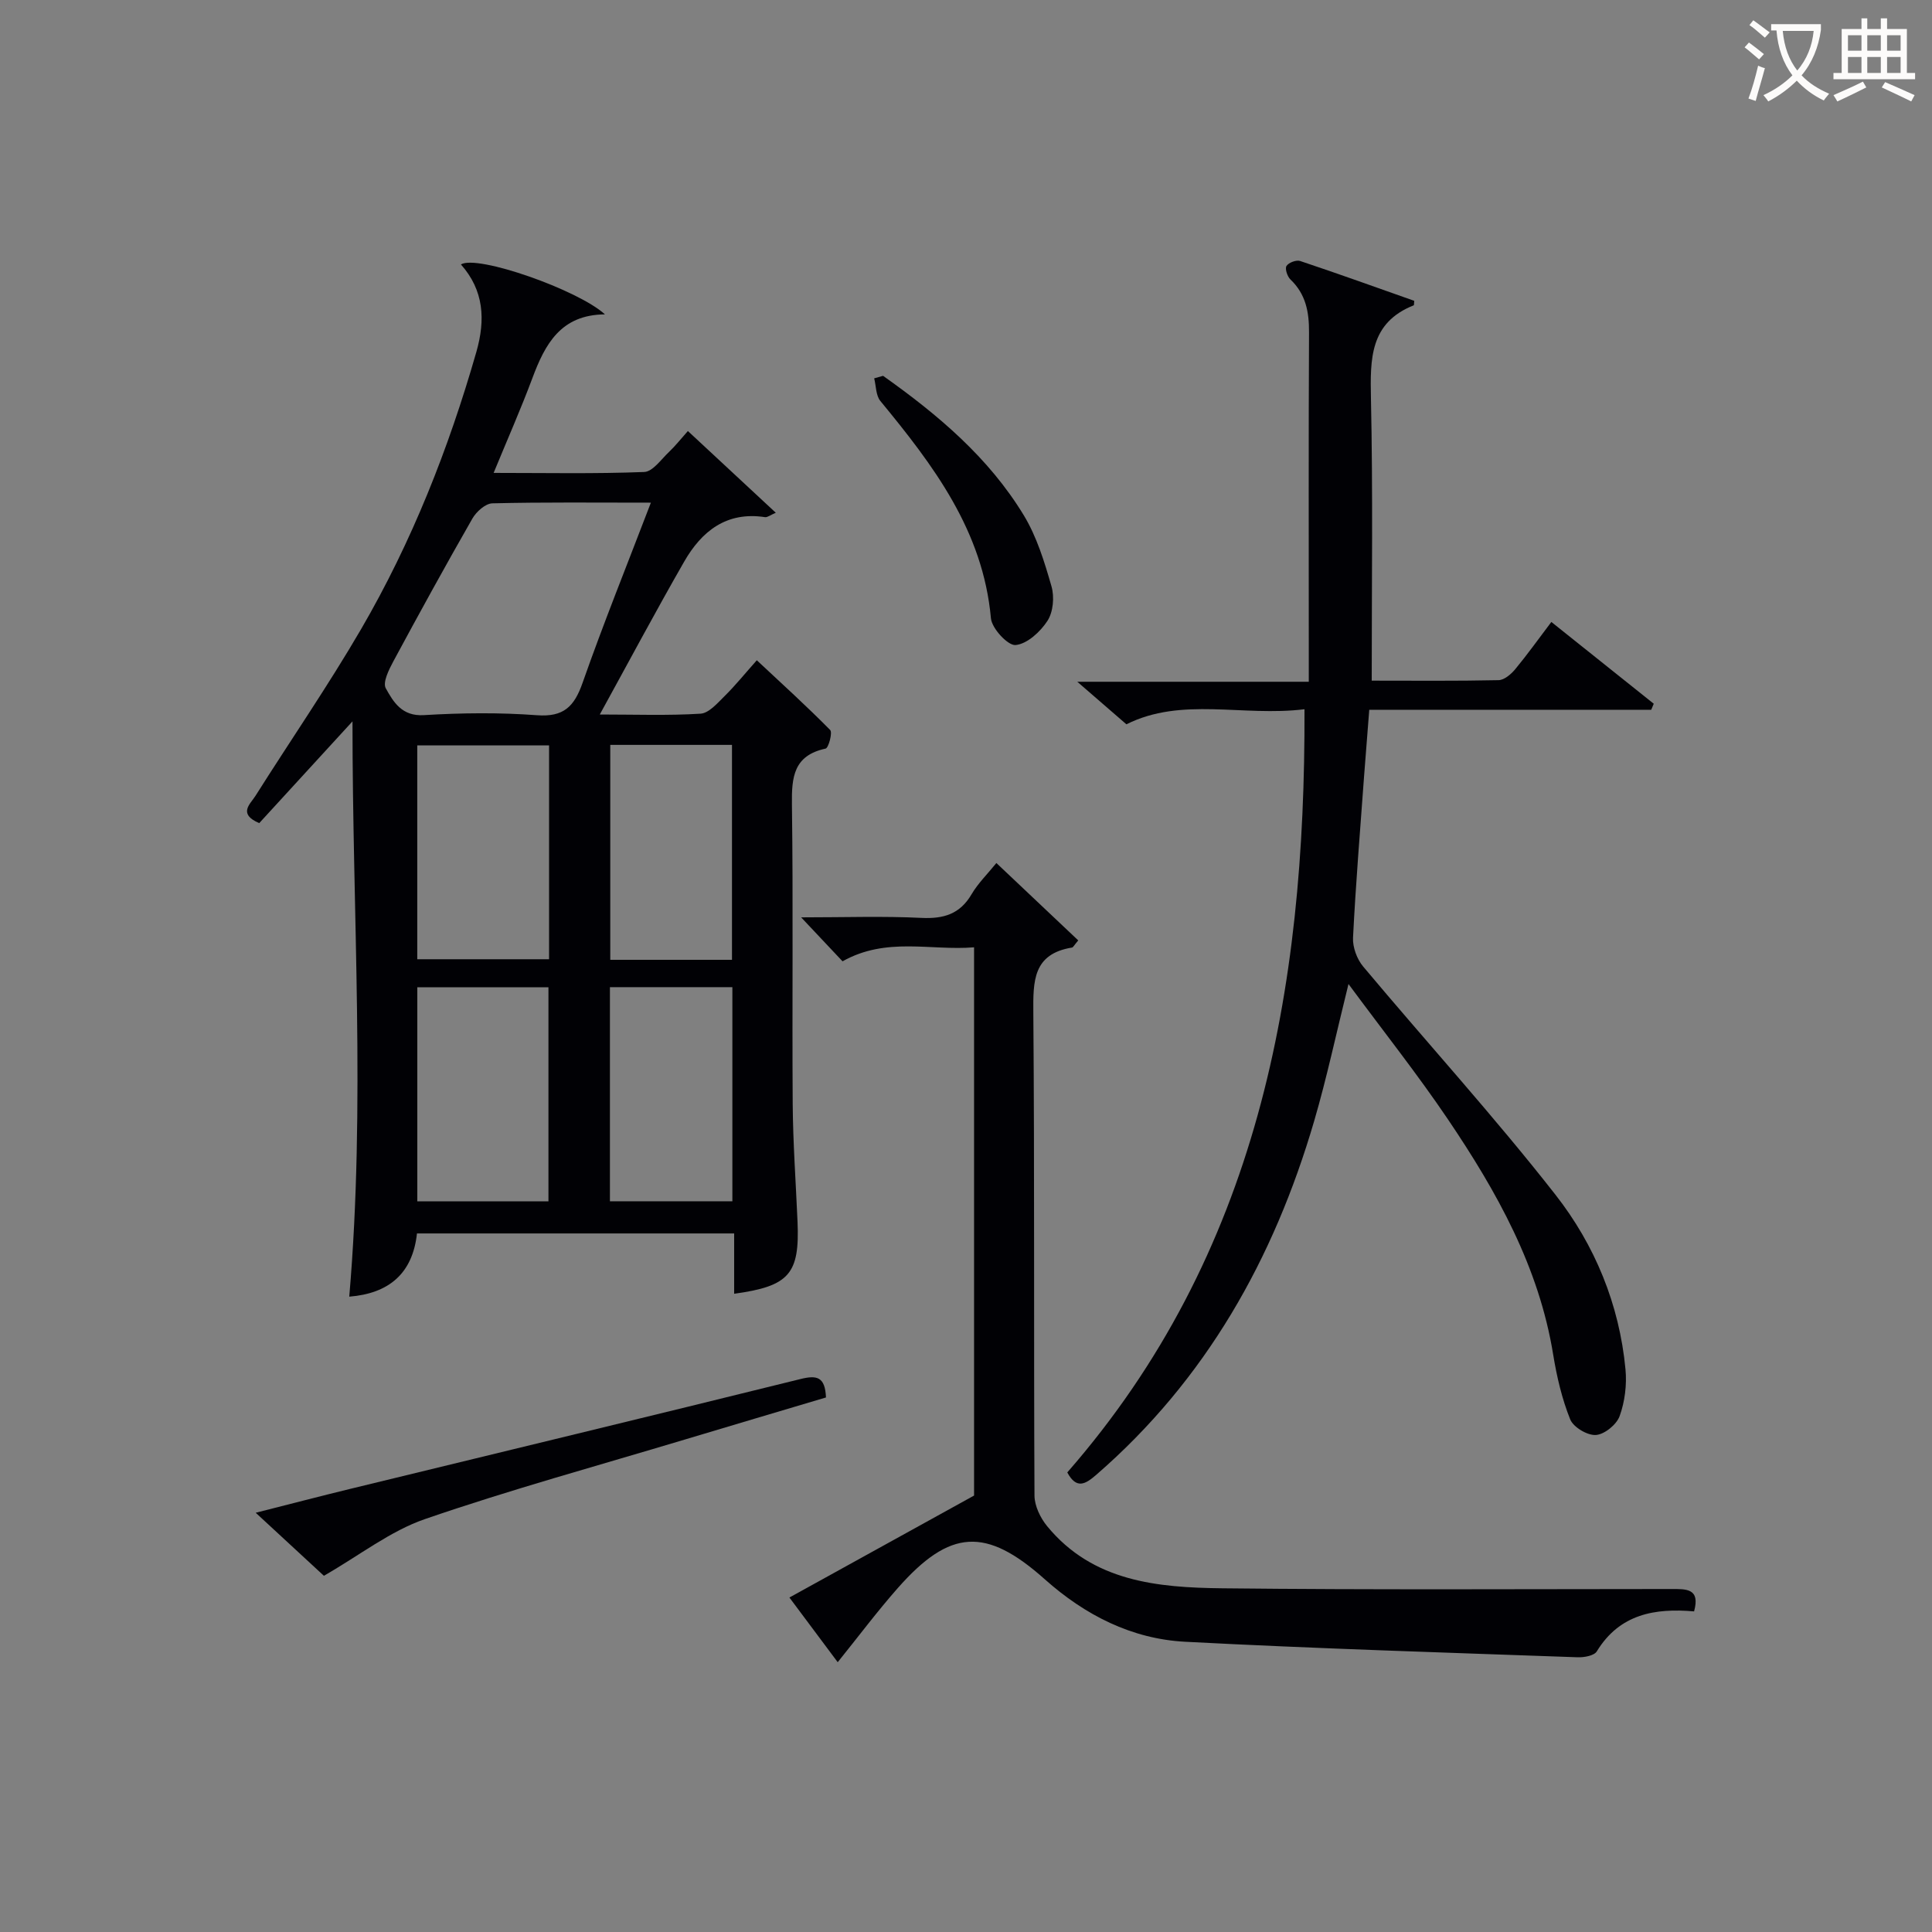
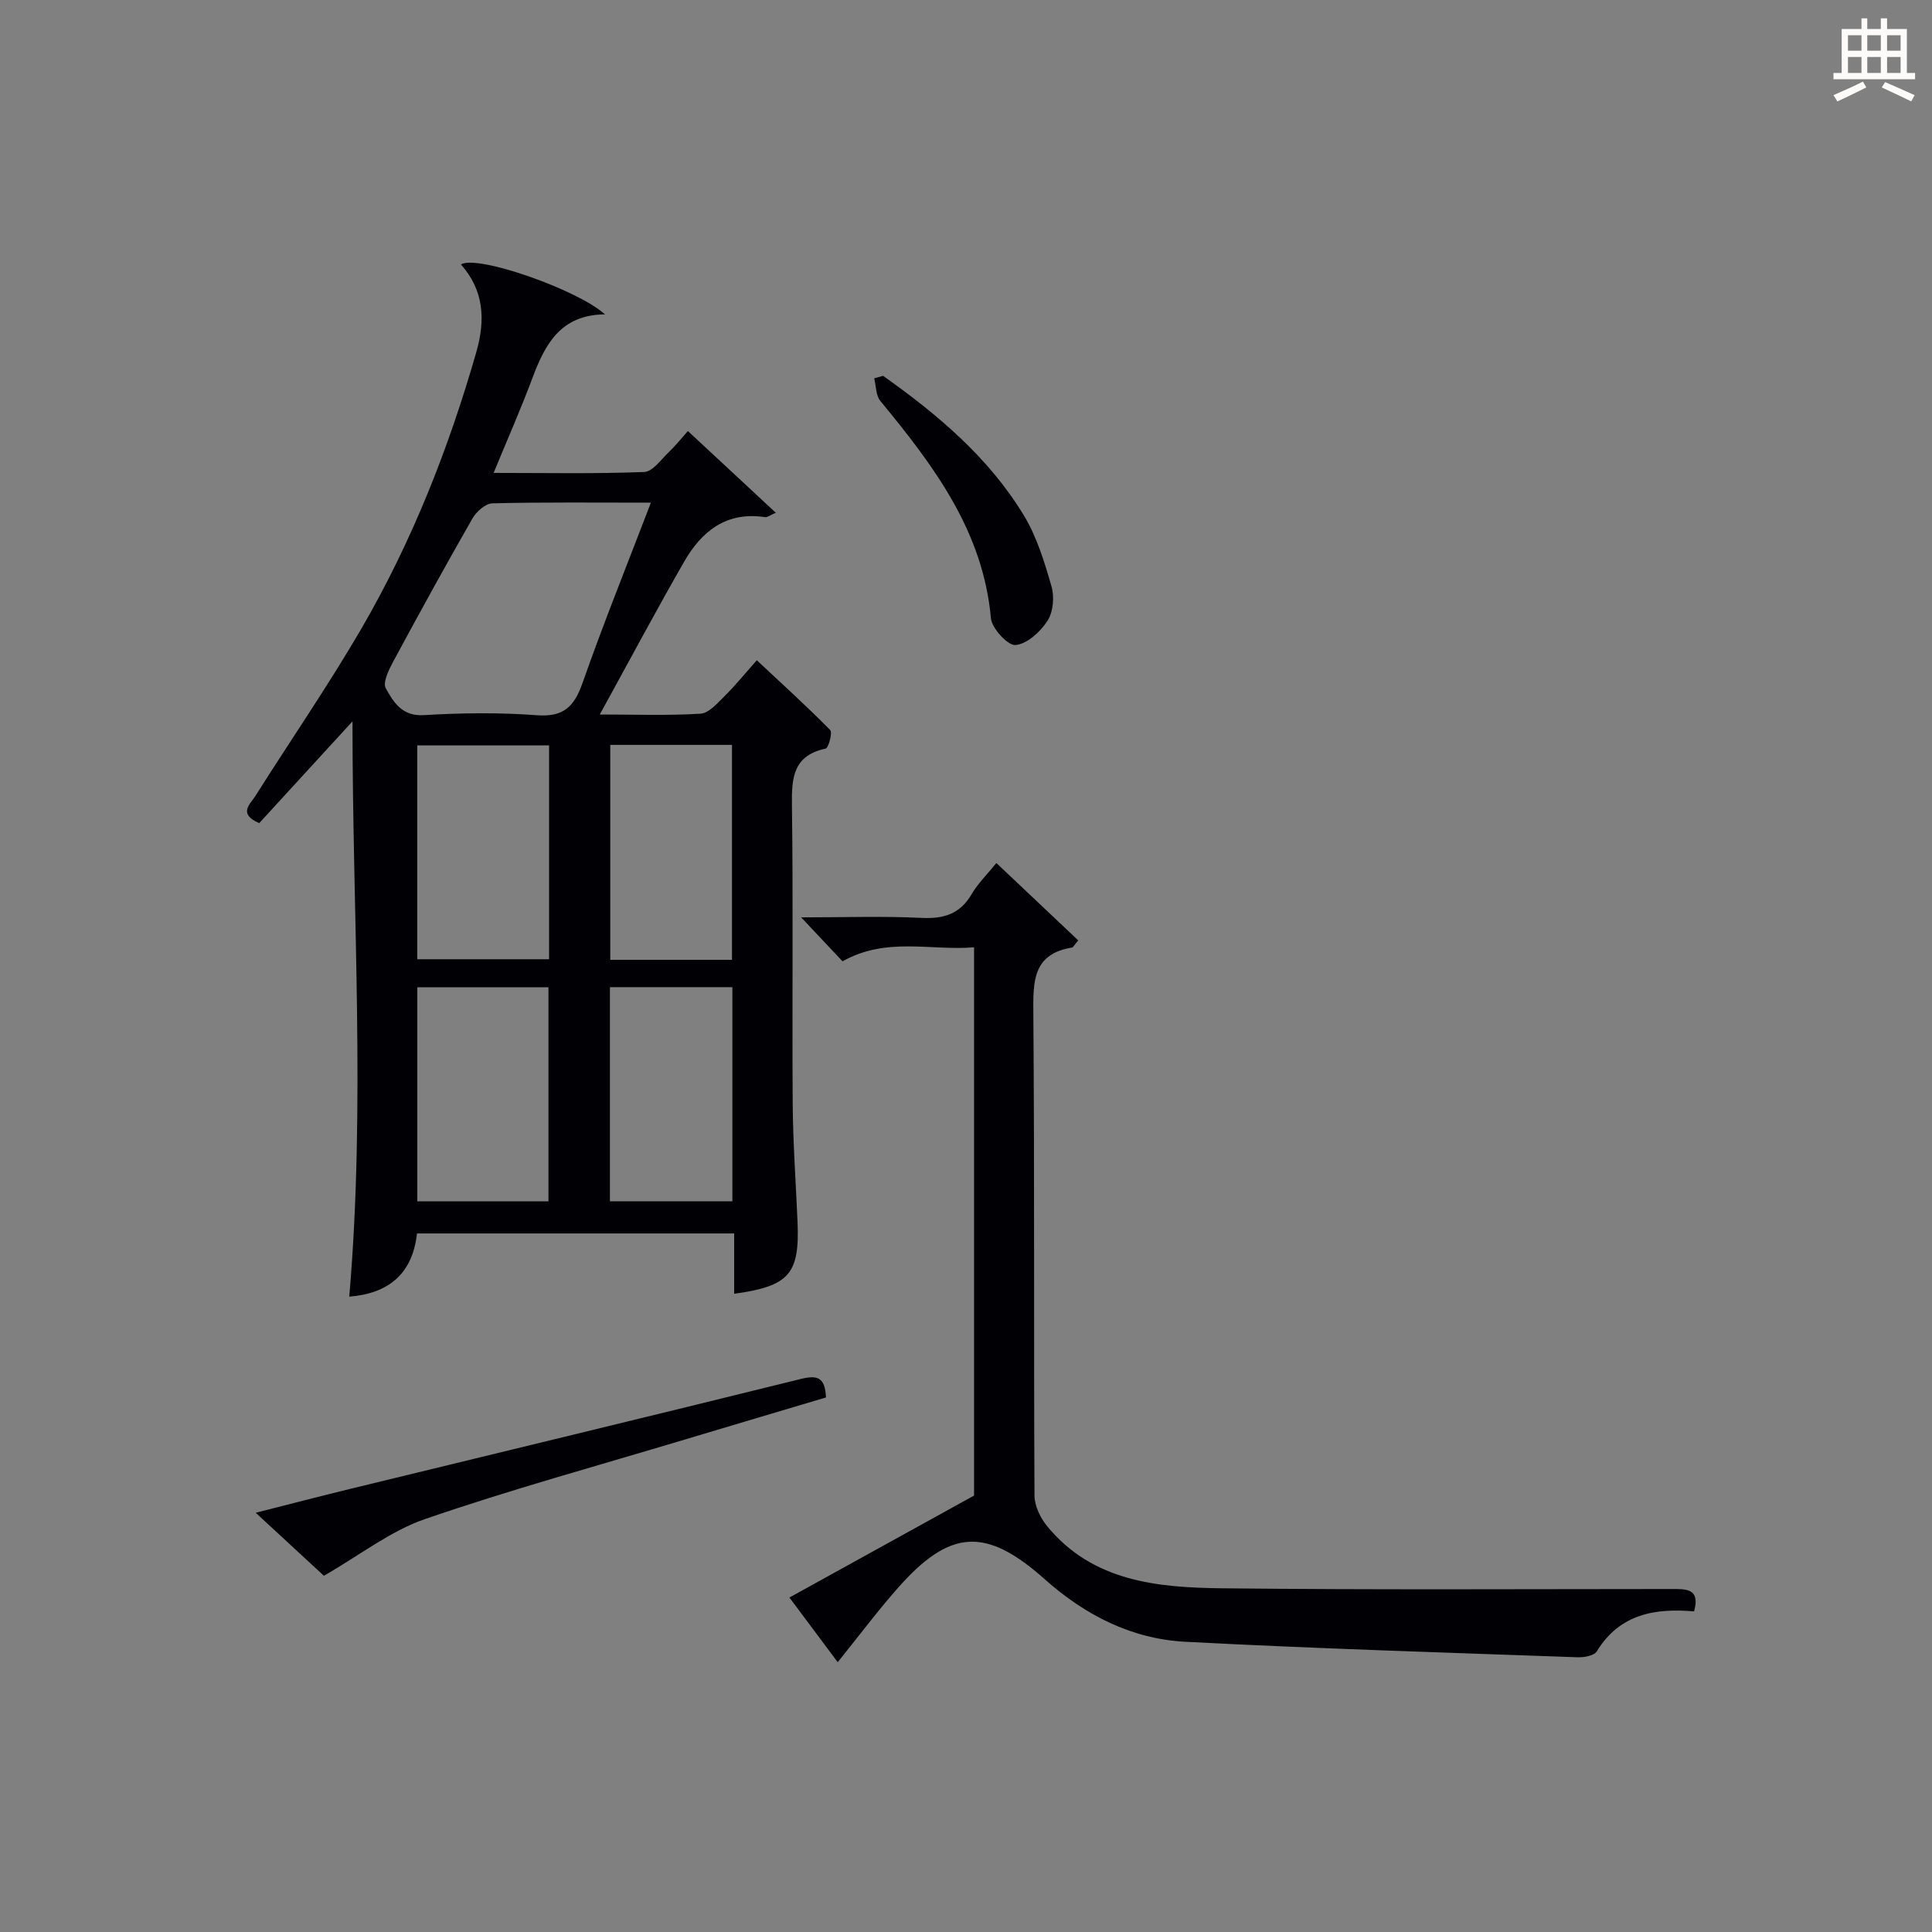
<svg xmlns="http://www.w3.org/2000/svg" enable-background="new 0 0 400 400" viewBox="0 0 400 400">
  <rect x="0" y="0" width="400" height="400" fill="#808080" stroke="none" />
  <g fill="#010105">
    <path d="m72.98 149.35c-6.47 7.06-12.95 14.13-19.31 21.07-4.48-1.92-1.85-3.95-.79-5.63 7.28-11.53 15.03-22.78 21.89-34.55 10.48-18.02 18.1-37.3 23.85-57.36 1.92-6.7 1.57-12.77-3.19-18.13 3.36-2.08 24.27 5.26 29.82 10.34-9.16.06-12.41 6.18-15.03 13.21-2.37 6.35-5.12 12.56-8.02 19.61 10.75 0 20.97.21 31.17-.19 1.78-.07 3.52-2.62 5.15-4.16 1.32-1.25 2.45-2.7 3.9-4.32 6 5.58 11.89 11.05 18.2 16.92-1.17.5-1.75.99-2.24.91-7.96-1.22-13.12 2.91-16.74 9.23-5.85 10.19-11.38 20.57-17.46 31.63 7.4 0 14.15.25 20.86-.17 1.73-.11 3.49-2.17 4.96-3.62 2.24-2.21 4.23-4.68 6.69-7.44 5.18 4.84 10.32 9.5 15.19 14.44.52.53-.34 3.72-.95 3.85-6.6 1.42-7.05 5.86-6.97 11.55.28 20.65.02 41.32.16 61.97.06 8.14.65 16.28 1 24.42.46 10.82-1.69 13.36-13.12 14.93 0-4.11 0-8.17 0-12.49-22.14 0-43.73 0-65.67 0-.9 8.28-5.79 12.43-14.02 13.09 3.41-39.71.64-79.27.67-119.11zm61.78-45.28c-11.58 0-22.21-.12-32.83.14-1.43.04-3.31 1.73-4.12 3.14-5.6 9.78-11.03 19.66-16.38 29.59-.92 1.71-2.23 4.35-1.56 5.56 1.58 2.84 3.34 5.84 7.89 5.56 7.78-.47 15.65-.56 23.41.02 5.53.41 7.72-1.79 9.44-6.69 4.32-12.31 9.21-24.41 14.15-37.32zm-48.37 50.25v44.28h27.29c0-14.98 0-29.56 0-44.28-9.22 0-18.13 0-27.29 0zm27.16 94.41c0-14.76 0-29.57 0-44.32-9.22 0-18.26 0-27.15 0v44.32zm12.8-94.51v44.5h25.2c0-14.97 0-29.66 0-44.5-8.5 0-16.62 0-25.2 0zm25.28 94.49c0-15.14 0-29.72 0-44.33-8.67 0-17.04 0-25.35 0v44.33z" />
-     <path d="m284 140.92c8.72 0 17.5.09 26.27-.1 1.19-.03 2.6-1.25 3.46-2.29 2.53-3.06 4.84-6.3 7.46-9.76 7.23 5.78 14.22 11.36 21.2 16.93-.17.42-.34.83-.52 1.25-19.36 0-38.73 0-58.38 0-.39 5-.75 9.43-1.08 13.86-.81 11.1-1.72 22.2-2.28 33.32-.1 1.97.81 4.44 2.09 5.97 13.24 15.8 27.15 31.06 39.84 47.28 8.13 10.39 13.22 22.7 14.48 36.13.3 3.19-.13 6.68-1.21 9.67-.63 1.76-3.13 3.8-4.92 3.92-1.76.12-4.67-1.62-5.32-3.24-1.7-4.24-2.77-8.81-3.51-13.34-2.94-18.2-11.69-33.8-21.77-48.73-6.3-9.33-13.32-18.18-20.62-28.06-2.55 10.28-4.49 19.43-7.11 28.38-8.34 28.51-22.41 53.55-45.13 73.25-2.21 1.91-4.07 3.05-5.98-.51 39.43-45.13 49.32-99.53 49.11-158.01-12.8 1.58-25.4-2.62-36.87 3.12-3.02-2.62-6.11-5.29-10.17-8.81h47.93c0-2.53 0-4.46 0-6.4 0-21.99-.06-43.98.05-65.98.02-4.2-.67-7.88-3.85-10.91-.64-.61-1.17-2.22-.82-2.79.43-.69 2.02-1.3 2.81-1.04 7.95 2.65 15.84 5.5 23.64 8.25-.06.62-.03.91-.1.93-9.12 3.62-9.02 11.12-8.86 19.28.42 19.28.16 38.57.16 58.43z" />
    <path d="m165.87 189.93c9.07 0 17.01-.28 24.91.11 4.59.22 7.96-.78 10.37-4.89 1.32-2.25 3.25-4.14 5.14-6.47 5.83 5.51 11.42 10.79 16.95 16.02-.86 1-1.04 1.44-1.29 1.48-8.1 1.32-8.06 6.94-8.01 13.5.27 33.32.07 66.64.24 99.96.01 2.13 1.21 4.62 2.61 6.33 9.46 11.52 22.91 12.72 36.3 12.87 30.98.34 61.97.16 92.96.15 3.06 0 6.01-.16 4.69 4.63-8.06-.7-15.4.51-20.14 8.28-.55.9-2.63 1.27-3.97 1.22-27.08-.97-54.17-1.79-81.23-3.21-11.1-.58-20.75-5.51-29.09-12.94-12.17-10.85-19.62-10.44-30.43 1.82-4.27 4.84-8.15 10.03-12.44 15.35-3.16-4.23-6.31-8.45-10-13.39 12.64-6.98 25.02-13.82 38.23-21.11 0-36.66 0-74.73 0-113.51-8.97.75-18.12-2.22-27.23 2.9-2.49-2.64-5.12-5.44-8.57-9.1z" />
    <path d="m67.06 326.25c-3.83-3.54-8.58-7.93-14.12-13.05 7-1.77 13.26-3.41 19.55-4.94 31.09-7.57 62.2-15.06 93.26-22.75 3.36-.83 5.08-.49 5.26 3.82-9.74 2.9-19.54 5.8-29.32 8.74-17.94 5.39-36.04 10.35-53.74 16.45-7.12 2.46-13.38 7.41-20.89 11.73z" />
    <path d="m182.83 77.81c11.3 8.01 21.85 16.88 29.13 28.87 2.7 4.45 4.29 9.67 5.74 14.72.63 2.18.36 5.3-.83 7.13-1.47 2.27-4.21 4.8-6.61 5.02-1.58.15-4.91-3.43-5.1-5.55-1.64-18.14-11.93-31.67-22.89-44.98-.94-1.14-.88-3.11-1.28-4.69.61-.16 1.22-.34 1.84-.52z" />
  </g>
-   <path d="m362.1 8.8c1.1.8 2.1 1.6 3.1 2.4l-1 1.1c-1.3-1.1-2.3-2-3-2.5zm1.9 4.8c.5.2.9.4 1.4.5-.6 2.3-1.3 4.5-1.9 6.8l-1.5-.5c.8-2.1 1.4-4.3 2-6.8zm-1-9.4c1.3.9 2.4 1.8 3.4 2.5l-1 1.1c-1.4-1.2-2.4-2.1-3.2-2.6zm3.7 2.2v-1.4h10.3v1.2c-.5 3.6-1.8 6.8-4 9.4 1.5 1.6 3.4 2.8 5.7 3.8-.3.4-.7.8-1.1 1.4-2.3-1.1-4.1-2.5-5.6-4.1-1.6 1.6-3.6 3.1-5.9 4.3-.3-.5-.7-.9-1-1.3 2.4-1.1 4.4-2.5 6-4.1-1.9-2.5-3-5.6-3.3-9.3h-1.1zm8.8 0h-6.4c.3 3.3 1.3 6 3 8.2 2-2.3 3.1-5.1 3.4-8.2z" fill="#fcfbfa" />
  <path d="m385.3 3.8h1.3v2.2h2.8v-2.2h1.3v2.2h4.1v9.1h1.7v1.3h-16.9v-1.3h1.7v-9.1h4.1v-2.2zm.4 13.1.7 1.2c-1.8.9-3.8 1.9-6 2.9-.2-.4-.5-.8-.8-1.3 2.3-1 4.3-1.9 6.1-2.8zm-3.1-6.4h2.8v-3.2h-2.8zm0 4.6h2.8v-3.3h-2.8zm4-4.6h2.8v-3.2h-2.8zm0 4.6h2.8v-3.3h-2.8zm3.7 1.9c2.1.9 4.1 1.8 6.1 2.7l-.7 1.3c-2.2-1.1-4.2-2-6.1-2.9zm3.2-9.7h-2.8v3.2h2.8zm-2.8 7.8h2.8v-3.3h-2.8z" fill="#fcfbfa" />
</svg>